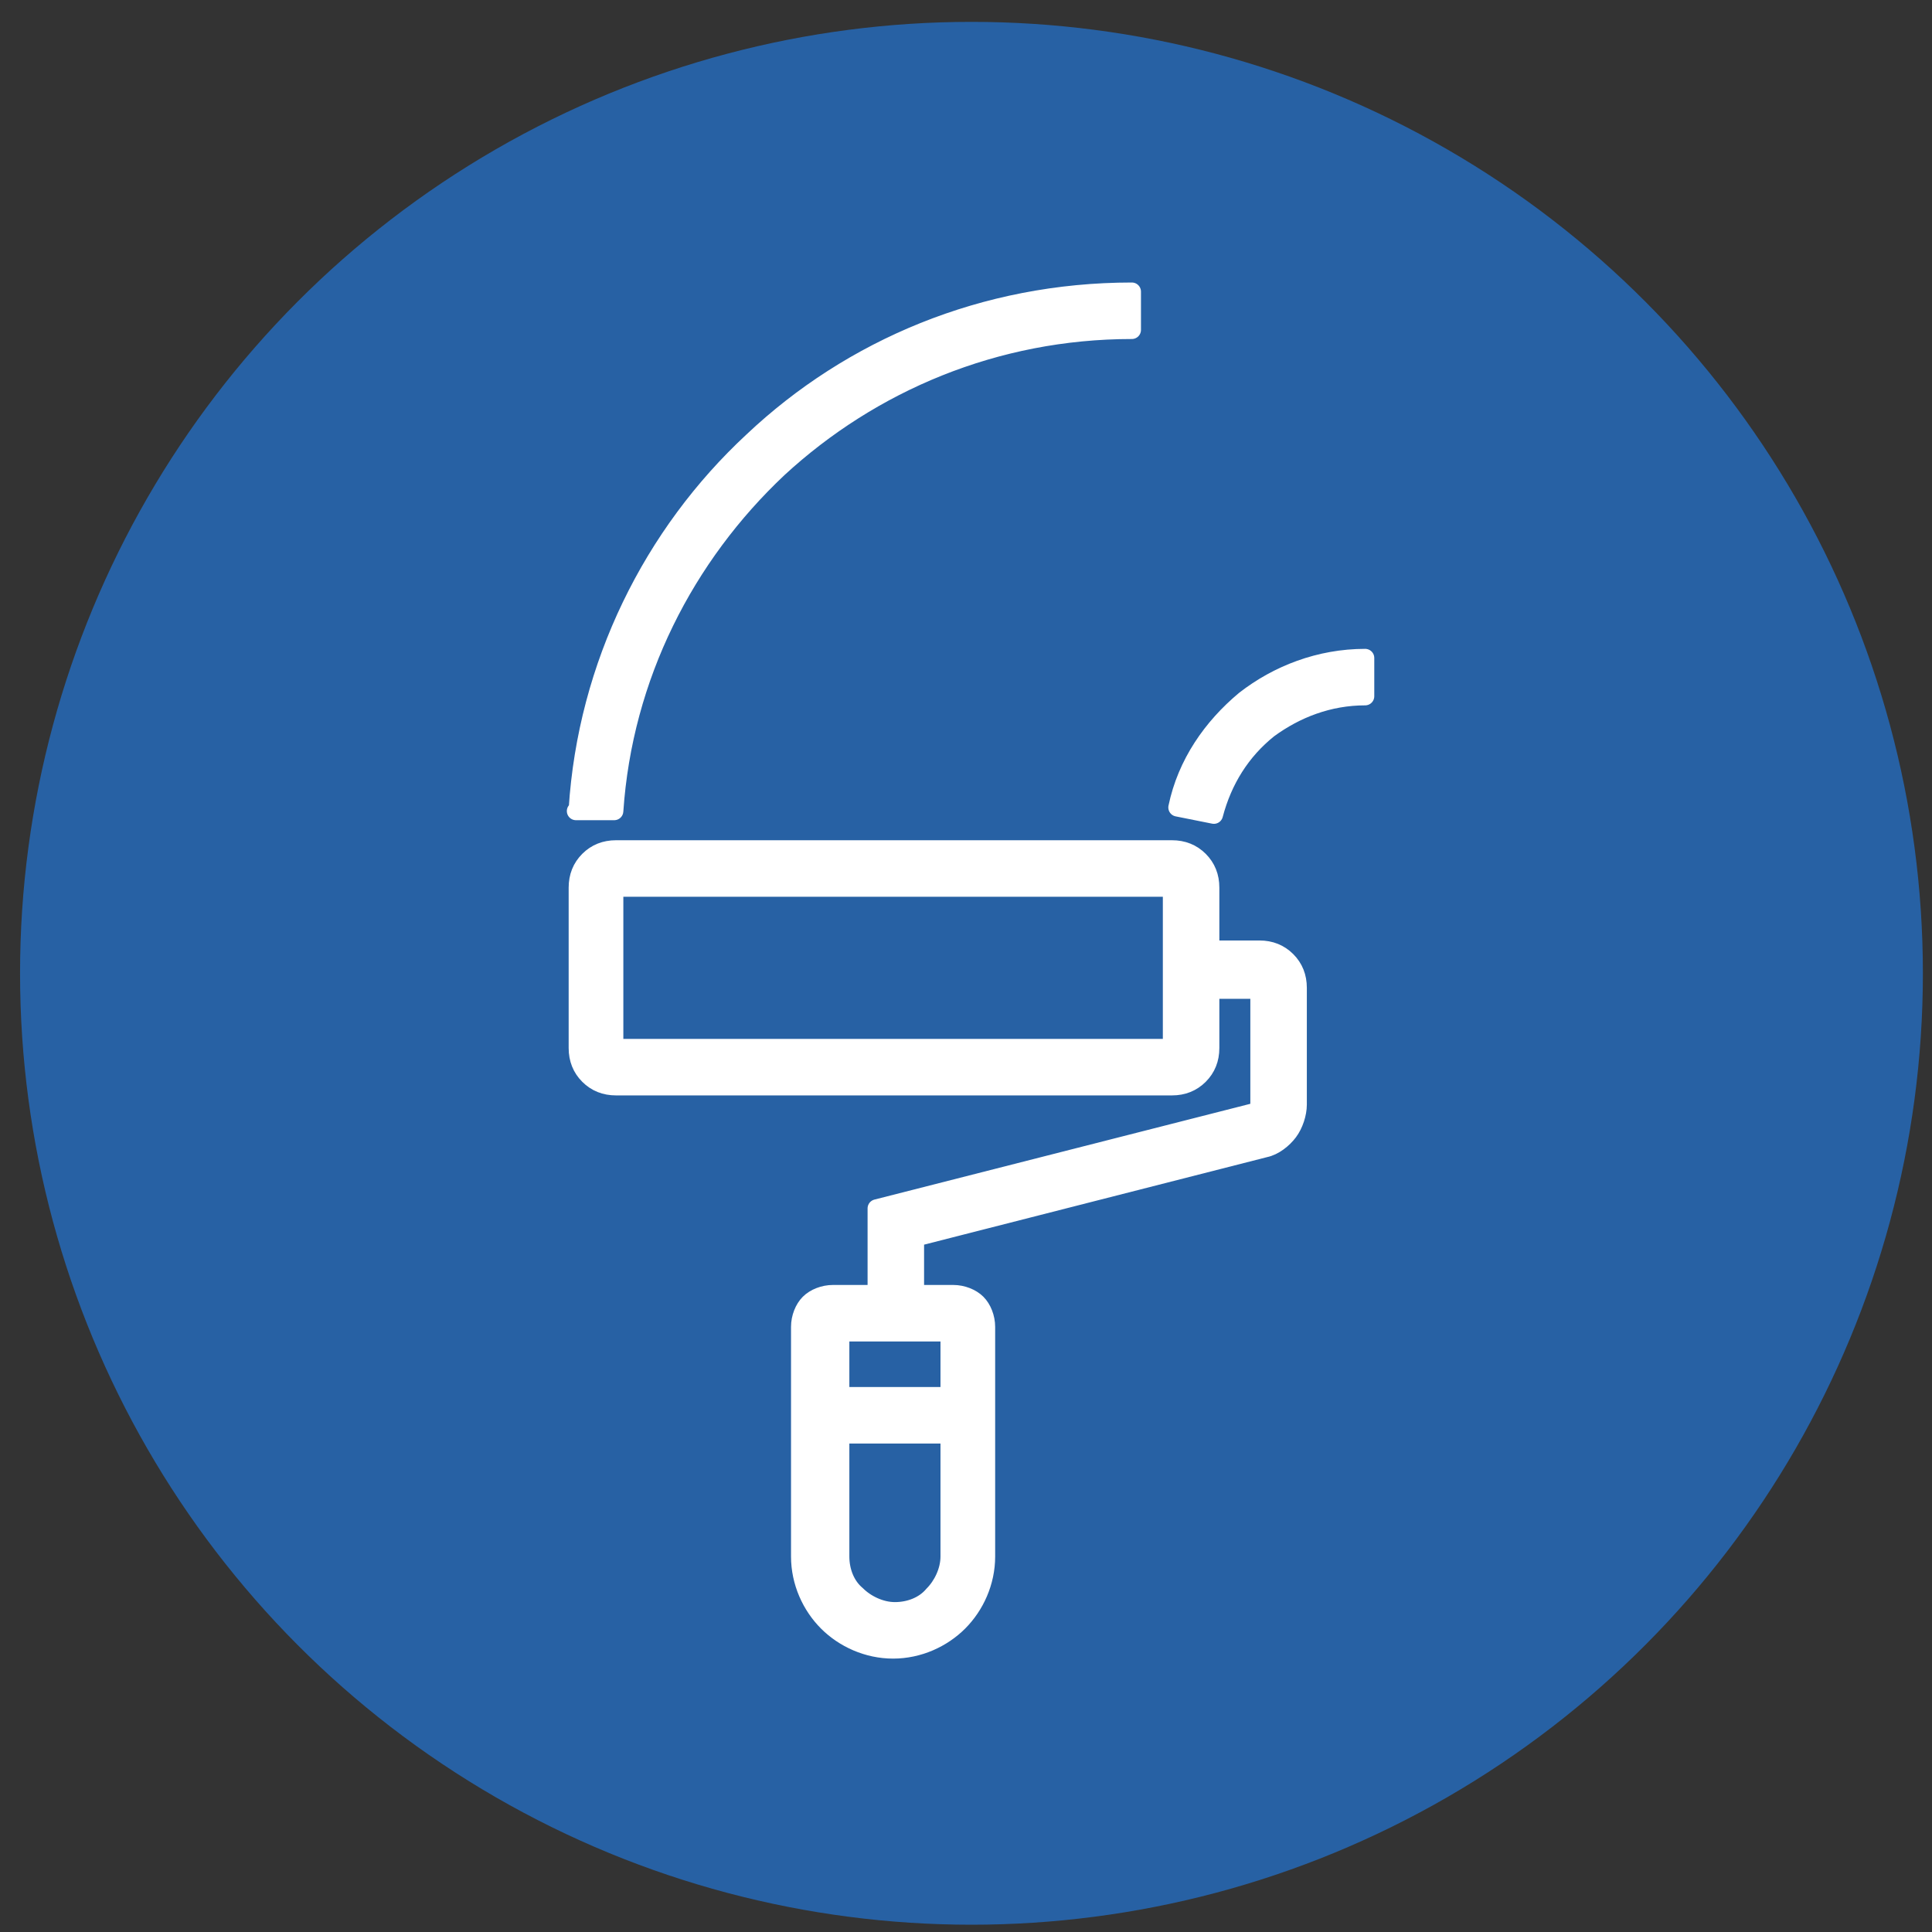
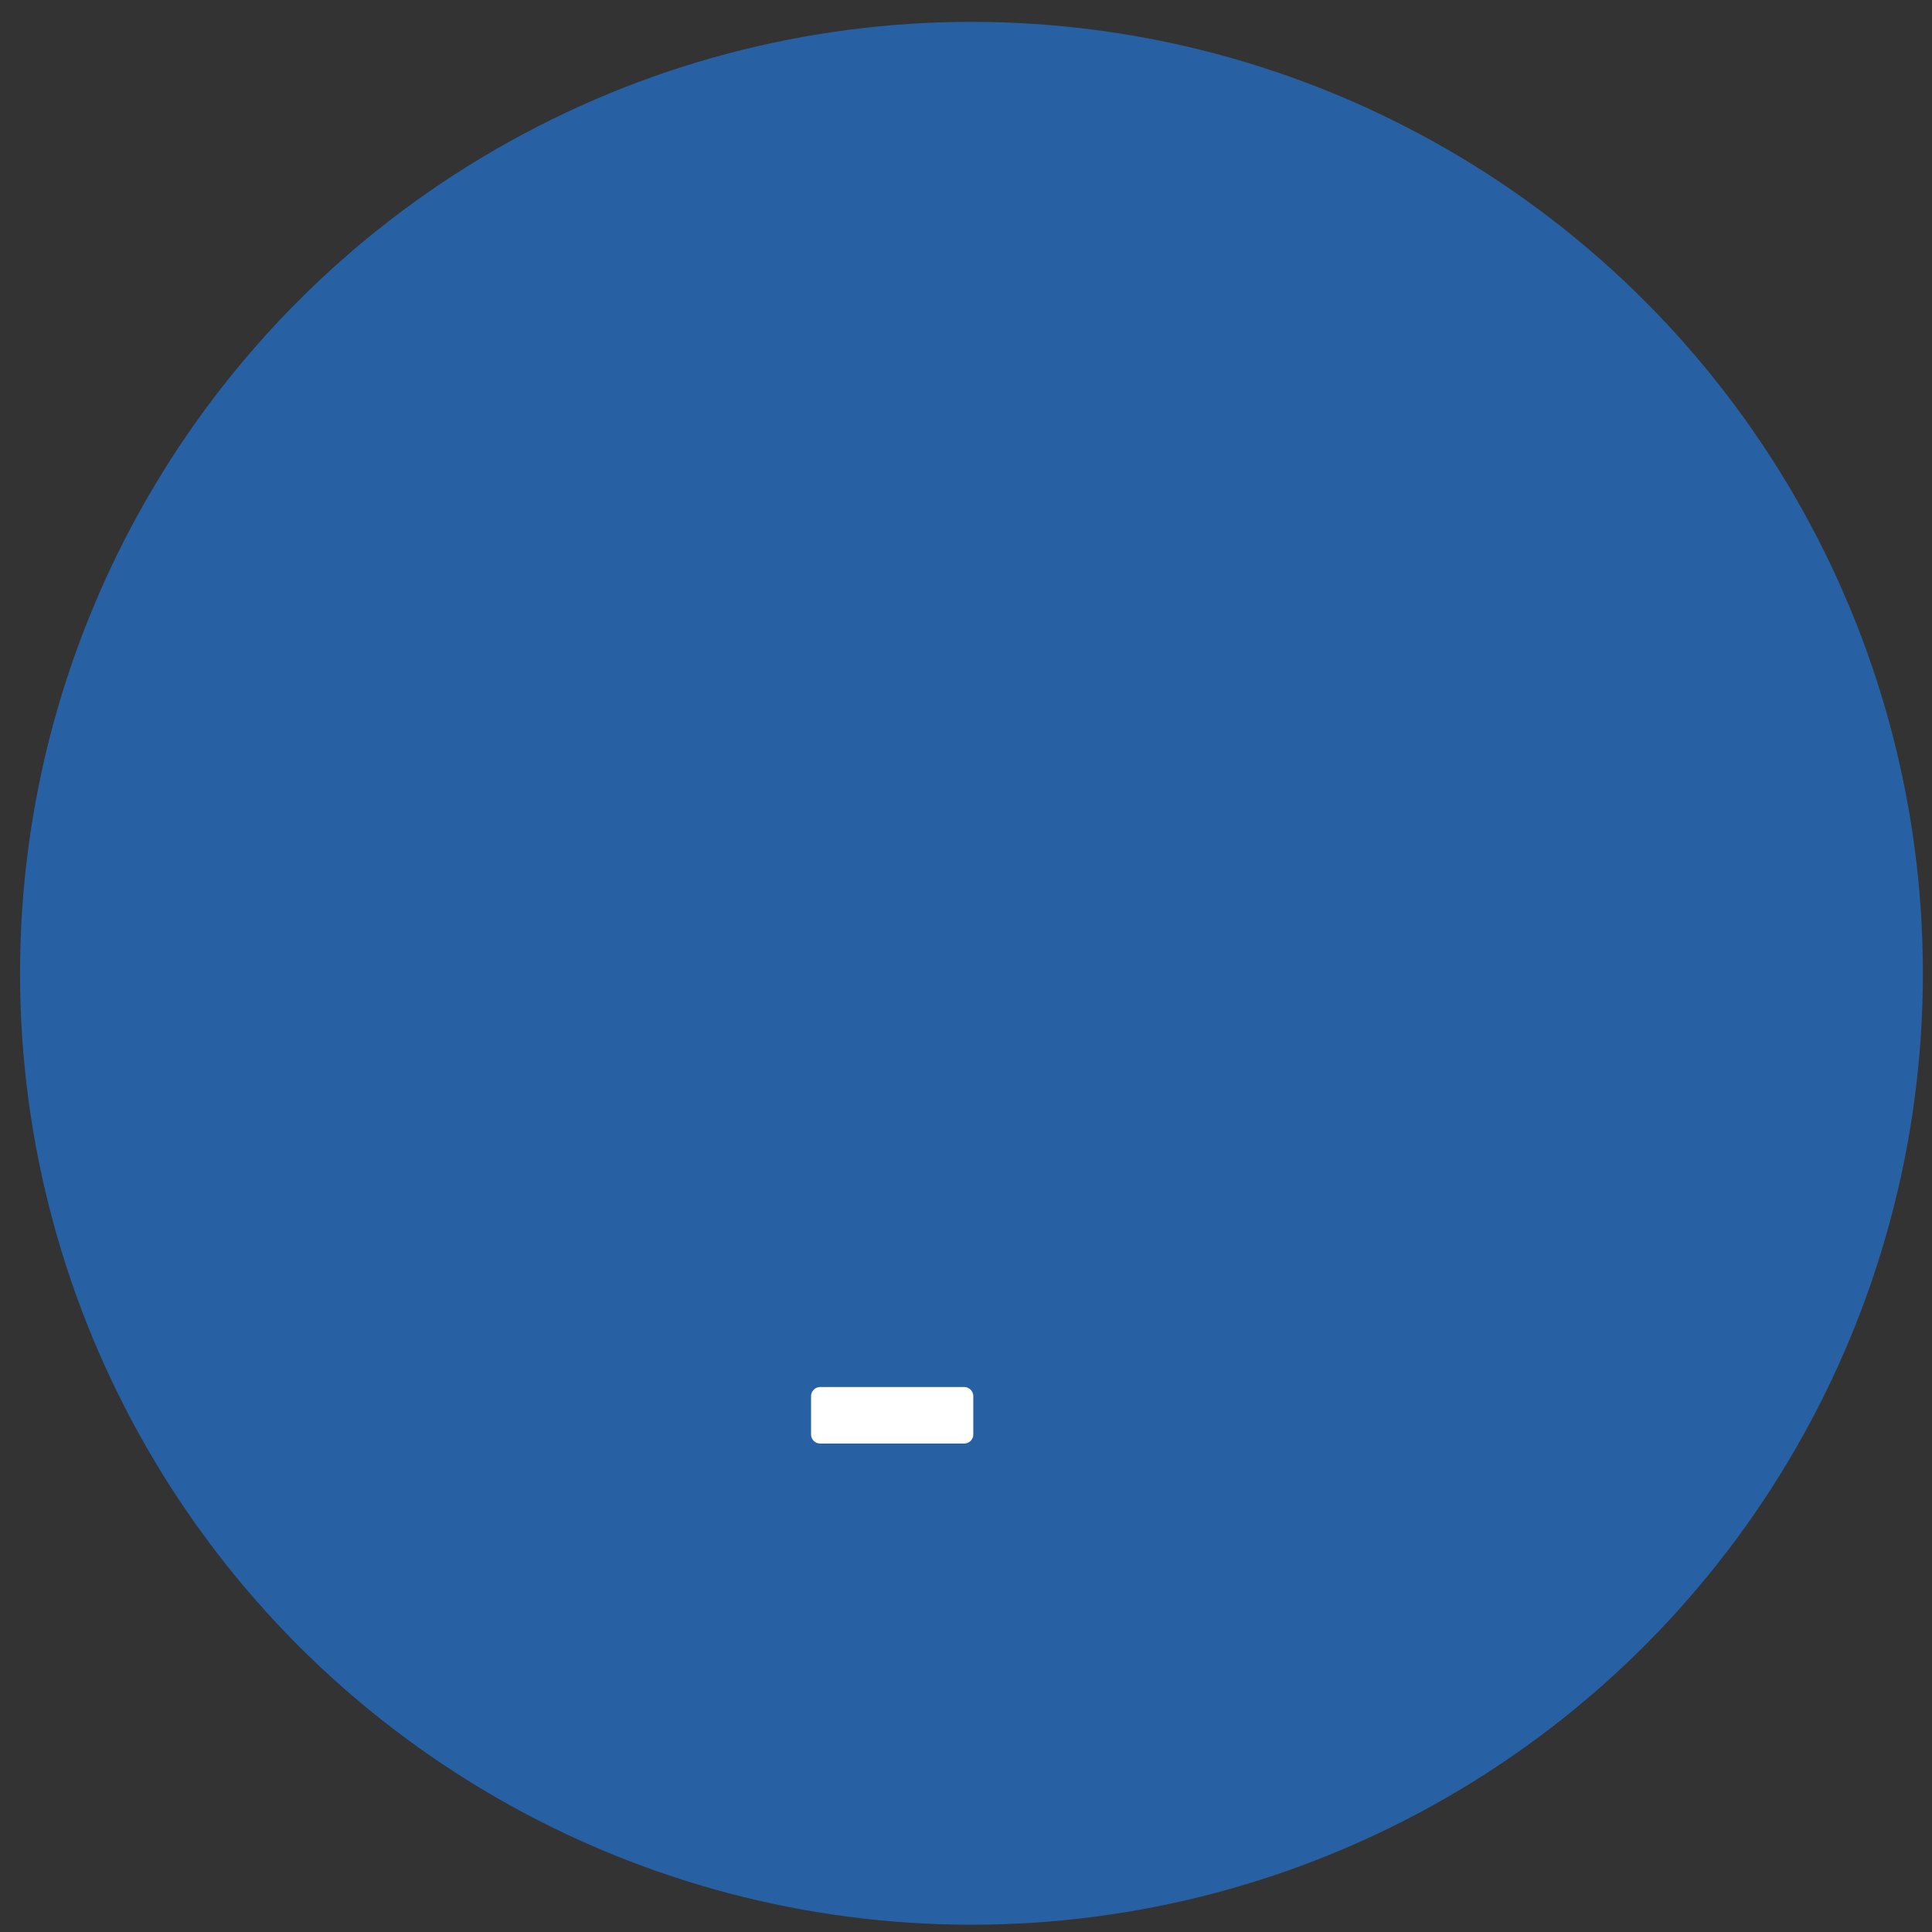
<svg xmlns="http://www.w3.org/2000/svg" id="Calque_1" version="1.1" viewBox="0 0 106 106">
  <rect x="0" y="0" width="106" height="106" fill="#333333" stroke="none" />
  <defs>
    <style>
      .st0 {
        fill: #2761a4;
      }

      .st1 {
        fill: #fff;
        stroke: #fff;
        stroke-linejoin: round;
      }
    </style>
  </defs>
  <circle class="st0" cx="53.3" cy="53.4" r="52.2" />
  <g>
-     <path class="st1" d="M64.3,48.7h-30.6v8.8h30.6v-8.8h0ZM33.8,46.6h30.5c.6,0,1.1.2,1.5.6.4.4.6.9.6,1.5v8.8c0,.6-.2,1.1-.6,1.5s-.9.6-1.5.6h-30.5c-.6,0-1.1-.2-1.5-.6h0c-.4-.4-.6-.9-.6-1.5v-8.8c0-.6.2-1.1.6-1.5h0c.4-.4.9-.6,1.5-.6Z" />
-     <path class="st1" d="M65.4,52.1h3.7c.6,0,1.1.2,1.5.6.4.4.6.9.6,1.5v6.4c0,.5-.2,1.1-.5,1.5s-.8.8-1.3.9l-19.2,4.9v4.2h-2.1v-5.8l20.8-5.3h.2v-6.7h-3.7v-2.1h0Z" />
-     <path class="st1" d="M52.1,73.1h-6v12.3c0,.8.3,1.6.9,2.1h0c.5.5,1.3.9,2.1.9s1.6-.3,2.1-.9h0c.5-.5.9-1.3.9-2.1v-12.3ZM45.8,71h6.5c.5,0,1,.2,1.3.5s.5.8.5,1.3v12.6c0,1.4-.6,2.7-1.5,3.6h0c-.9.9-2.2,1.5-3.6,1.5s-2.7-.6-3.6-1.5h0c-.9-.9-1.5-2.2-1.5-3.6v-12.6c0-.5.2-1,.5-1.3s.8-.5,1.3-.5h0Z" />
    <rect class="st1" x="45" y="76.6" width="7.9" height="2.1" />
-     <path class="st1" d="M31.7,44.4c.5-7.9,4.1-15.1,9.6-20.2,5.4-5.1,12.7-8.2,20.8-8.2v2.1c-7.5,0-14.3,2.9-19.4,7.6-5.1,4.8-8.5,11.4-9,18.8h-2.1,0Z" />
-     <path class="st1" d="M64.6,44.3c.5-2.4,1.9-4.4,3.7-5.9,1.8-1.4,4.1-2.3,6.6-2.3v2.1c-2,0-3.8.7-5.3,1.8-1.5,1.2-2.5,2.8-3,4.7,0,0-2-.4-2-.4Z" />
  </g>
</svg>